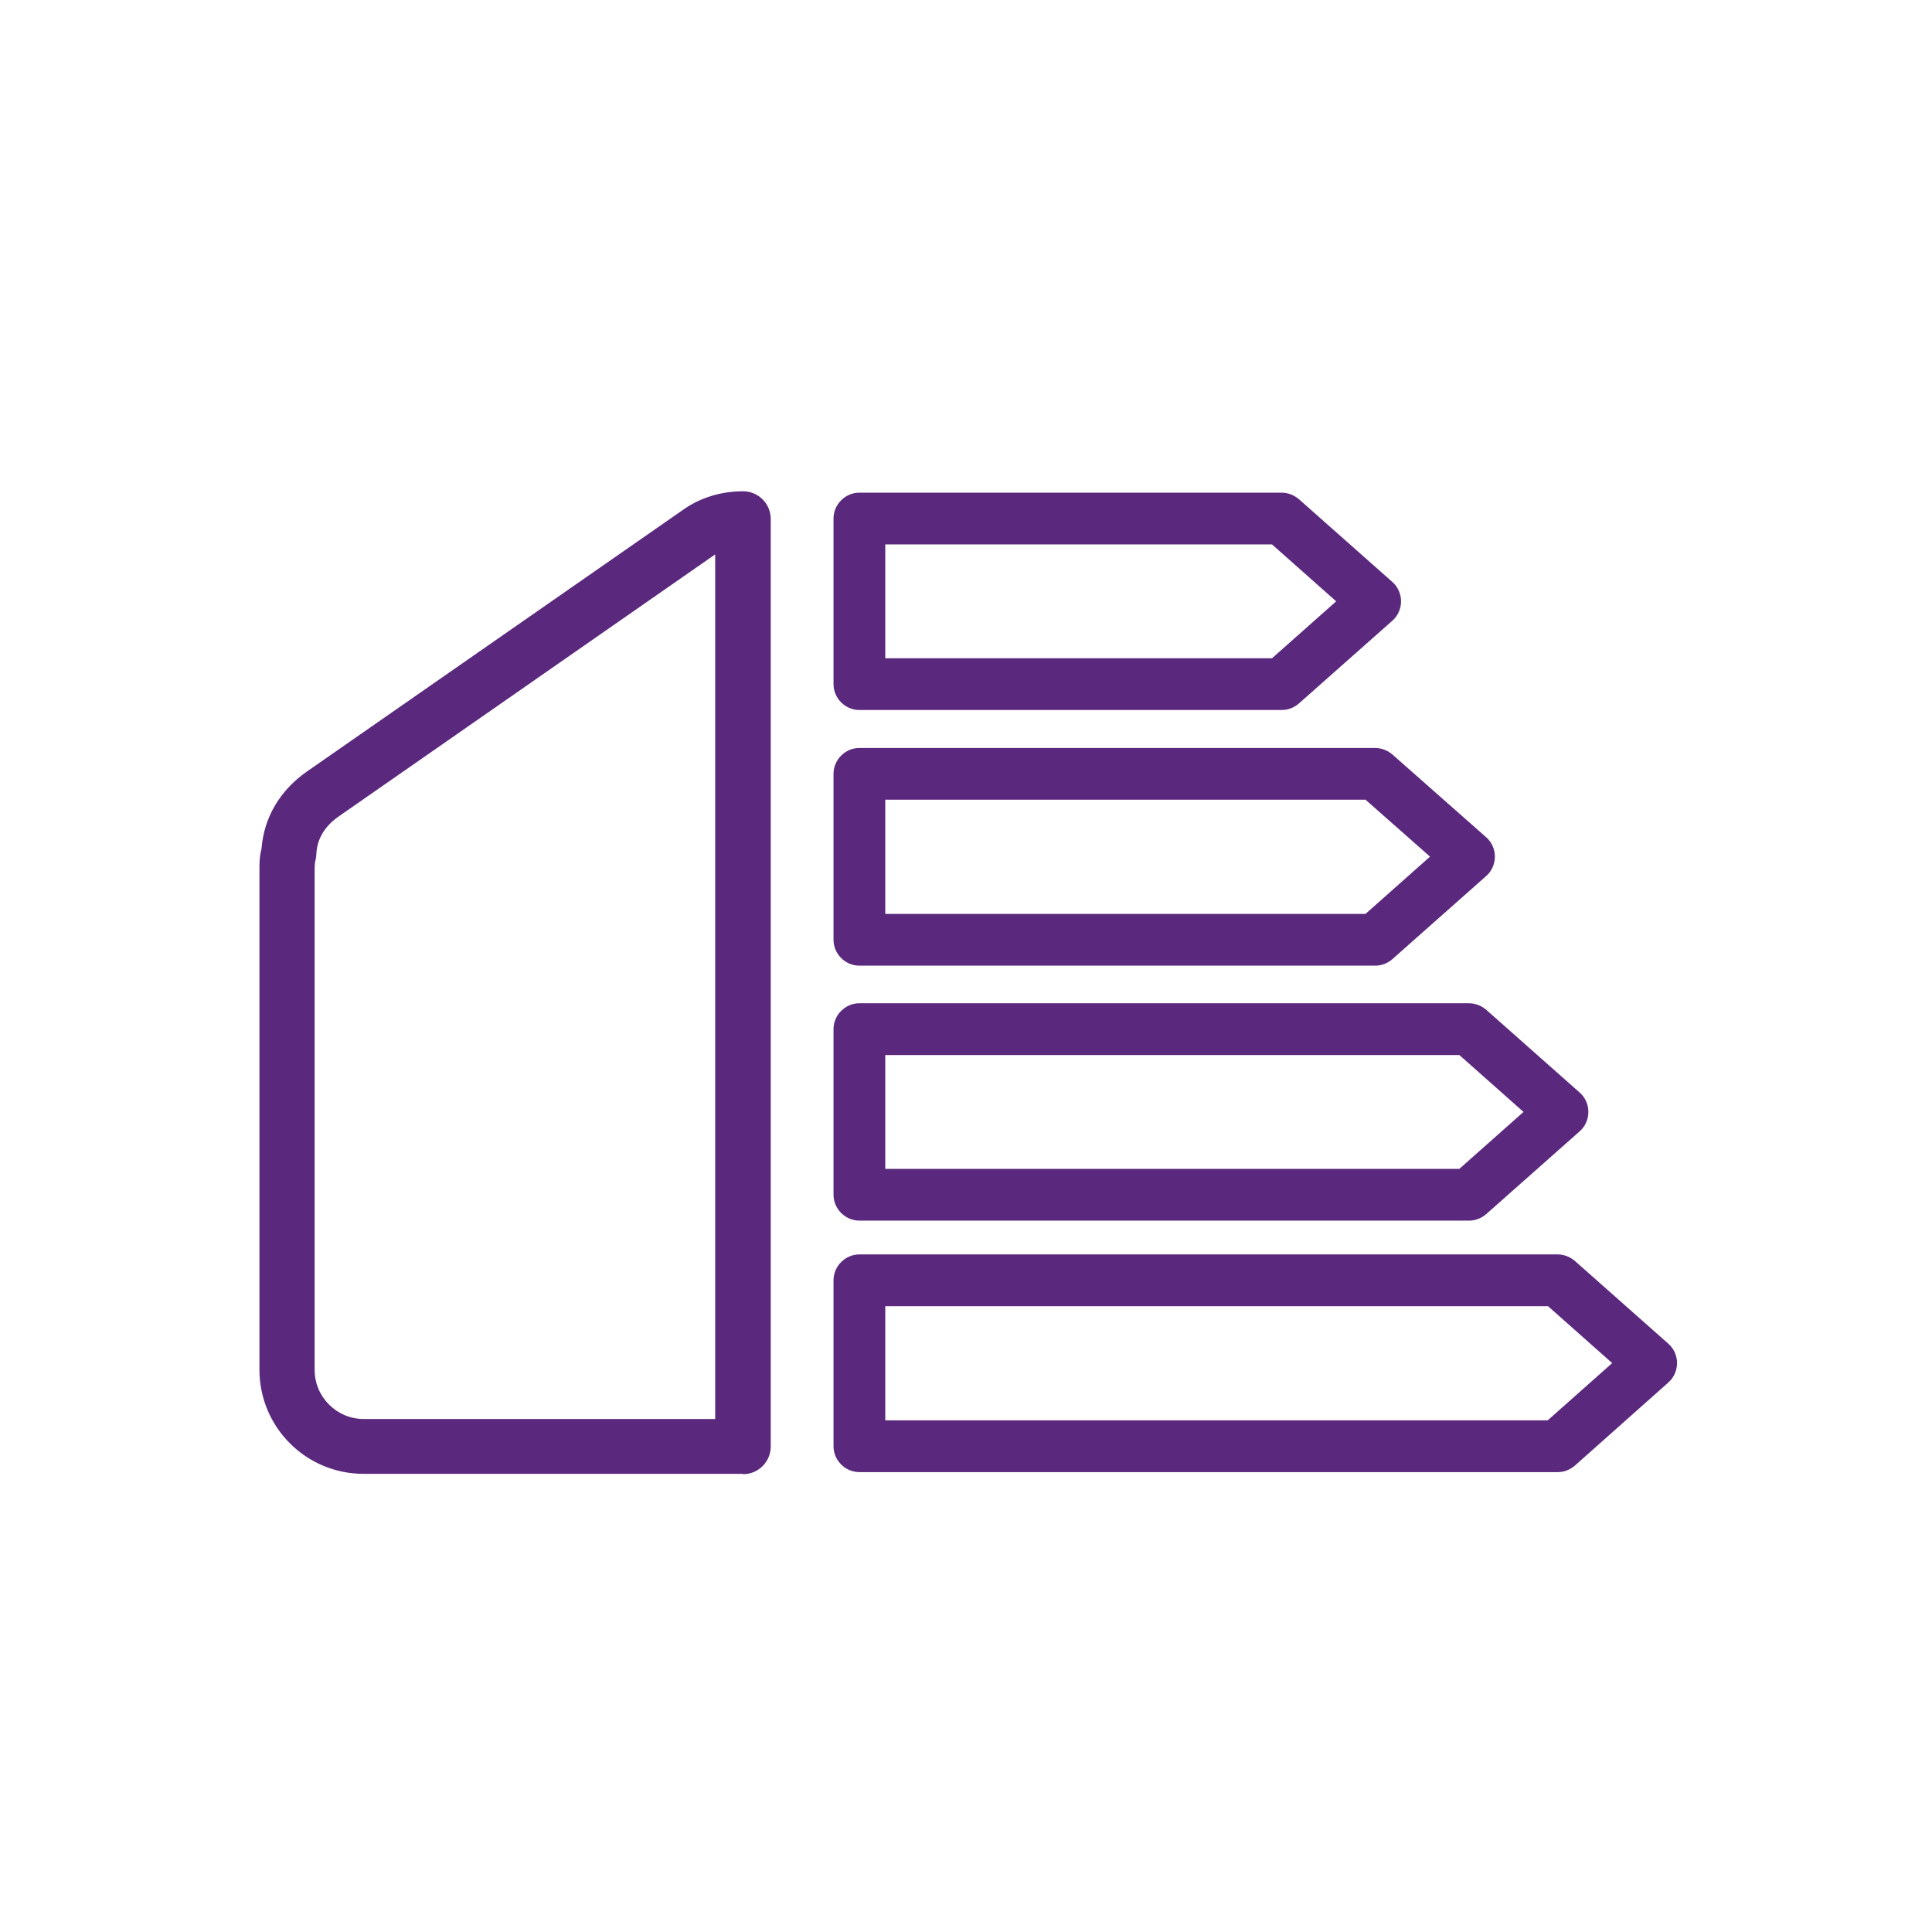
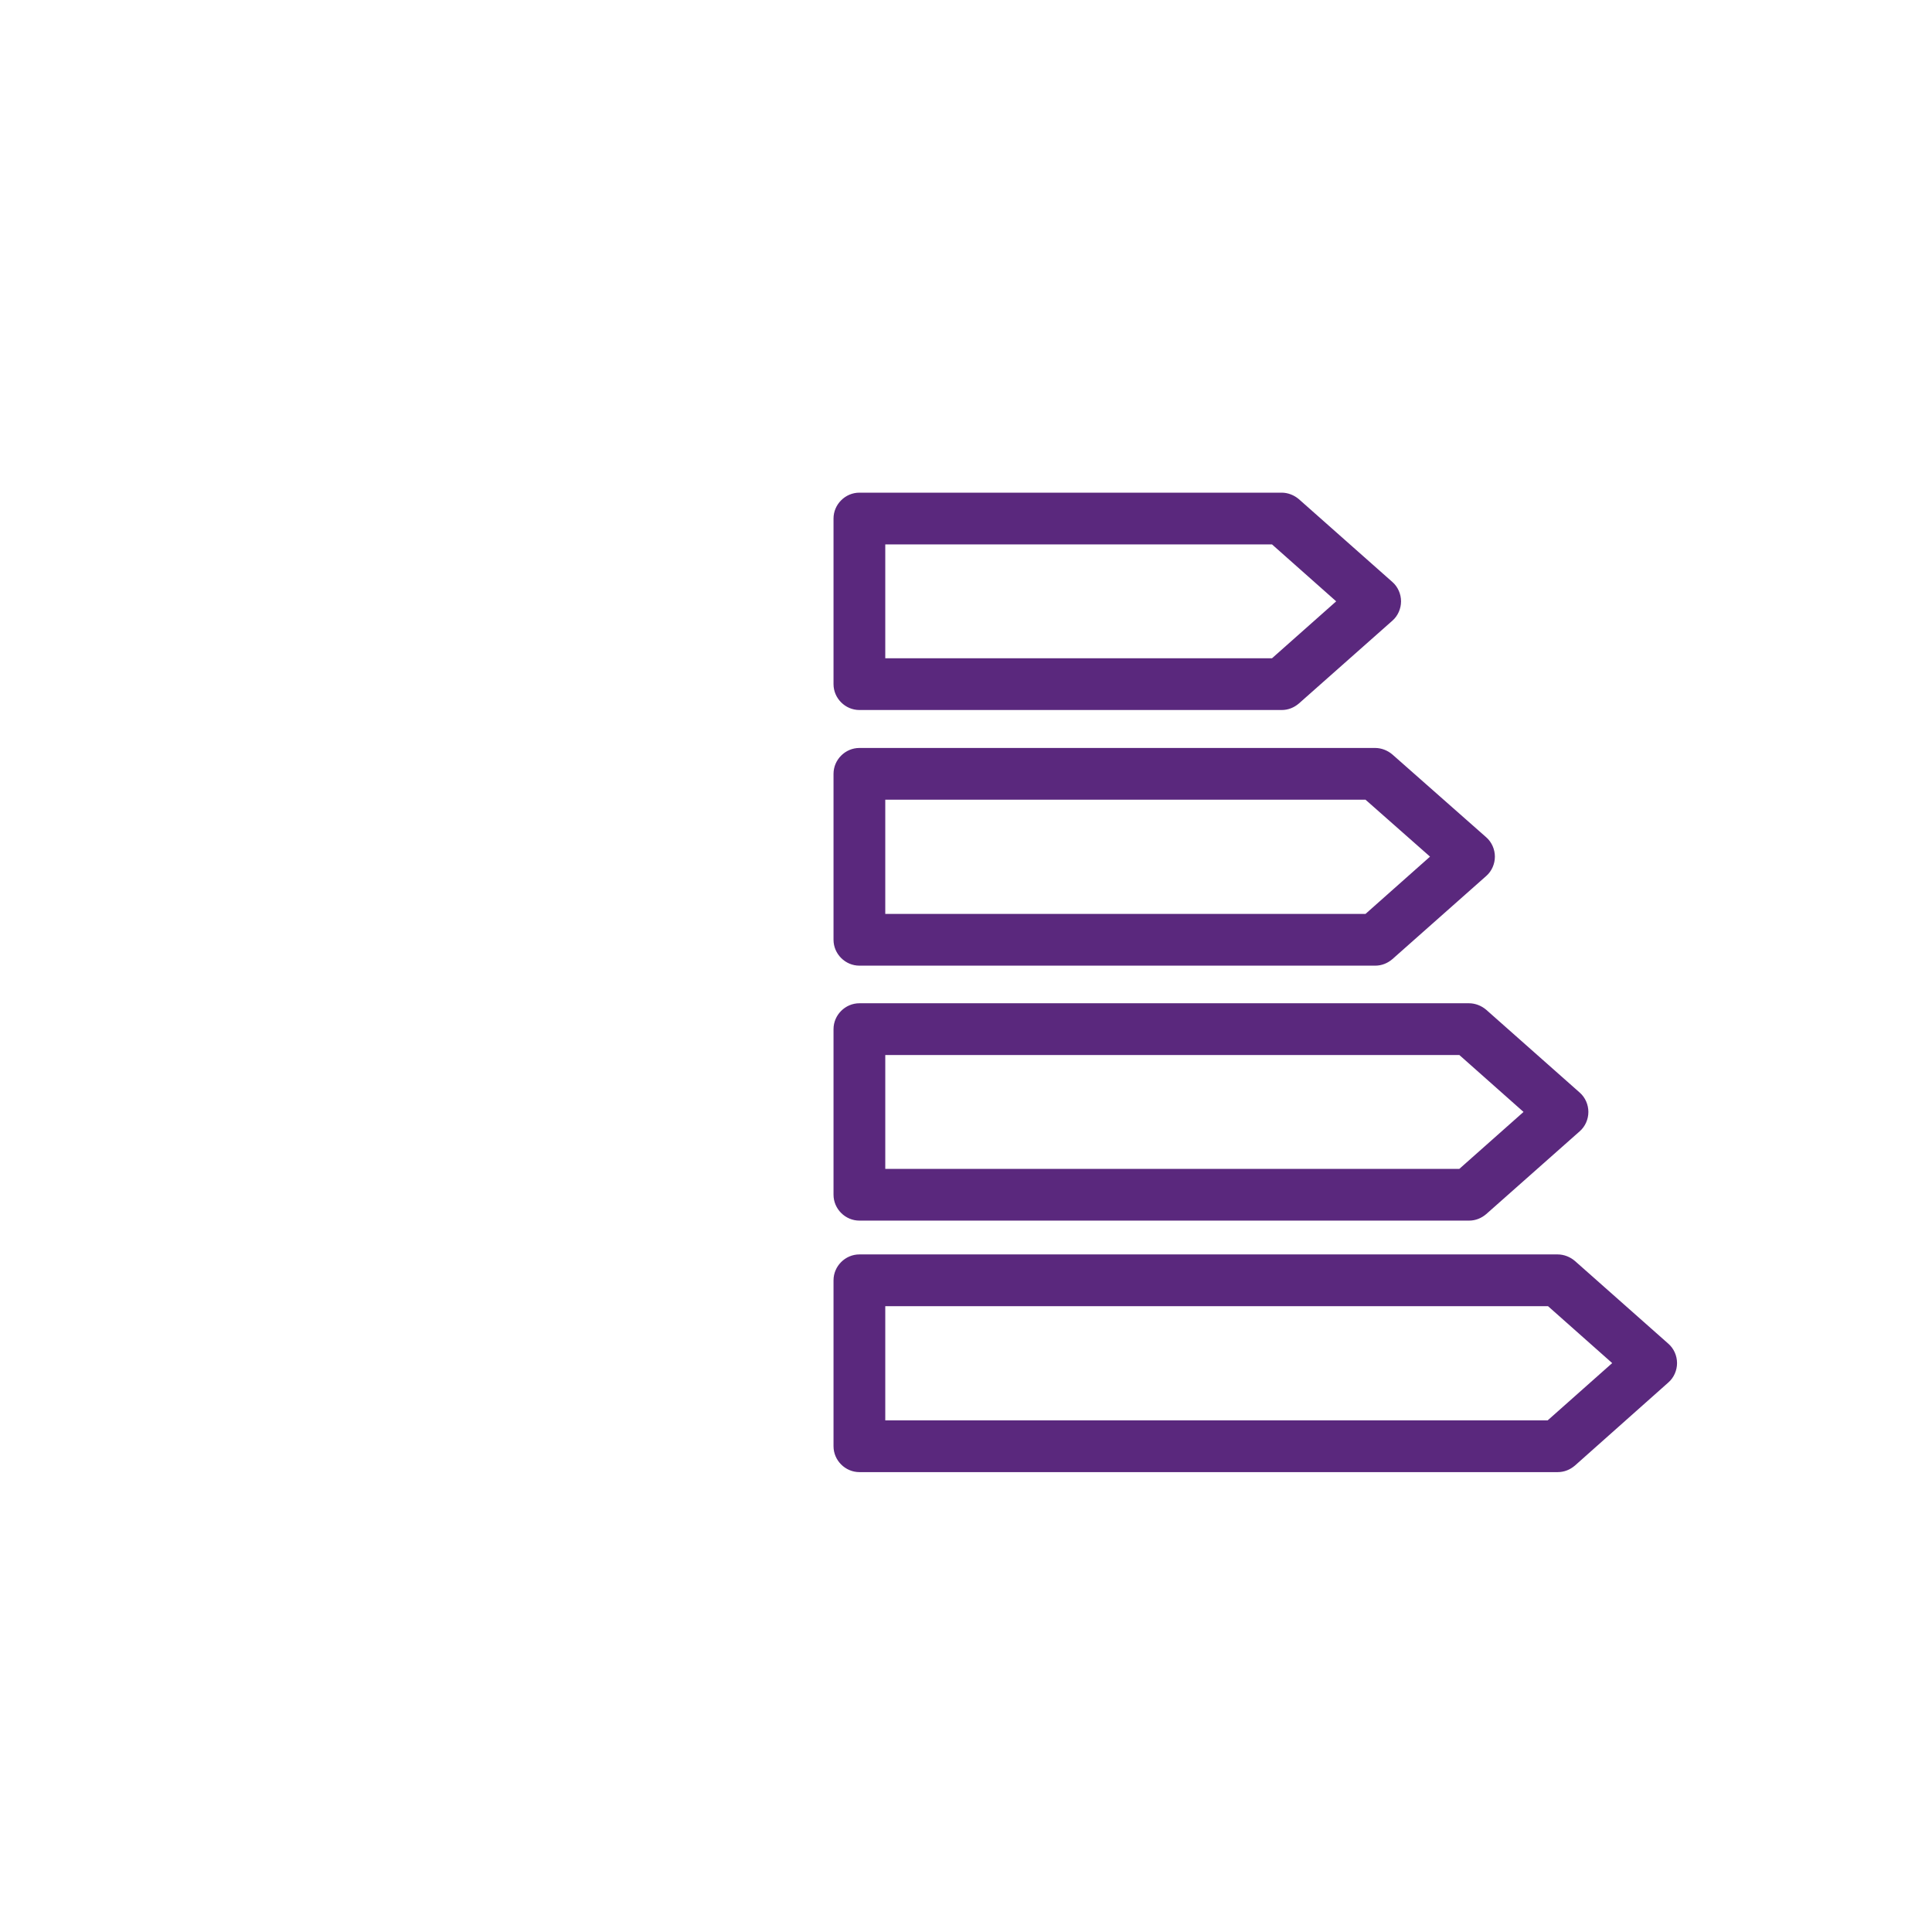
<svg xmlns="http://www.w3.org/2000/svg" id="uuid-94181879-6df9-44ce-95cc-6d42642bbaa2" data-name="Layer 3" viewBox="0 0 56 56">
  <defs>
    <style>
      .uuid-cb94ccff-0891-44de-b3c0-47e780742d17 {
        fill: #5a287d;
      }
    </style>
  </defs>
-   <path class="uuid-cb94ccff-0891-44de-b3c0-47e780742d17" d="m21.53,42.72h-10.99c-1.67,0-3.02-1.35-3.02-3.02v-14.5c0-.16,0-.37.06-.6.07-.9.53-1.69,1.32-2.24l10.88-7.57c.5-.36,1.11-.55,1.76-.55.44,0,.8.36.8.8v26.89c0,.44-.36.8-.8.8Zm-.8-26.65s-.02.01-.03.02l-10.89,7.58c-.4.28-.62.65-.64,1.08,0,.05-.01.11-.02.16-.02.07-.03.16-.03.3v14.5c0,.78.64,1.42,1.42,1.42h10.19v-25.05Z" />
  <path class="uuid-cb94ccff-0891-44de-b3c0-47e780742d17" d="m39.86,27.99h-14.95c-.41,0-.75-.34-.75-.75v-4.81c0-.41.34-.75.75-.75h14.95c.18,0,.36.07.5.19l2.72,2.4c.16.14.25.35.25.56s-.09.42-.25.56l-2.72,2.41c-.14.12-.31.19-.5.19Zm-14.2-1.5h13.92l1.87-1.66-1.87-1.65h-13.92v3.31Z" />
  <path class="uuid-cb94ccff-0891-44de-b3c0-47e780742d17" d="m42.58,35.38h-17.67c-.41,0-.75-.34-.75-.75v-4.8c0-.41.34-.75.75-.75h17.67c.18,0,.36.07.5.19l2.71,2.4c.16.14.25.35.25.56s-.09.42-.25.56l-2.71,2.4c-.14.12-.31.19-.5.19Zm-16.92-1.5h16.64l1.86-1.65-1.86-1.65h-16.64v3.3Z" />
  <path class="uuid-cb94ccff-0891-44de-b3c0-47e780742d17" d="m45.15,42.67h-20.24c-.41,0-.75-.34-.75-.75v-4.81c0-.41.34-.75.75-.75h20.24c.18,0,.36.07.5.19l2.71,2.4c.16.14.25.35.25.56,0,.21-.09.42-.25.56l-2.71,2.41c-.14.12-.31.19-.5.19Zm-19.49-1.5h19.2l1.87-1.66-1.86-1.65h-19.21v3.31Z" />
  <path class="uuid-cb94ccff-0891-44de-b3c0-47e780742d17" d="m37.15,20.58h-12.24c-.41,0-.75-.34-.75-.75v-4.8c0-.41.34-.75.75-.75h12.24c.18,0,.36.07.5.19l2.71,2.4c.16.14.25.35.25.56s-.09.42-.25.56l-2.71,2.4c-.14.12-.31.19-.5.19Zm-11.49-1.5h11.21l1.86-1.65-1.86-1.65h-11.21v3.3Z" />
</svg>